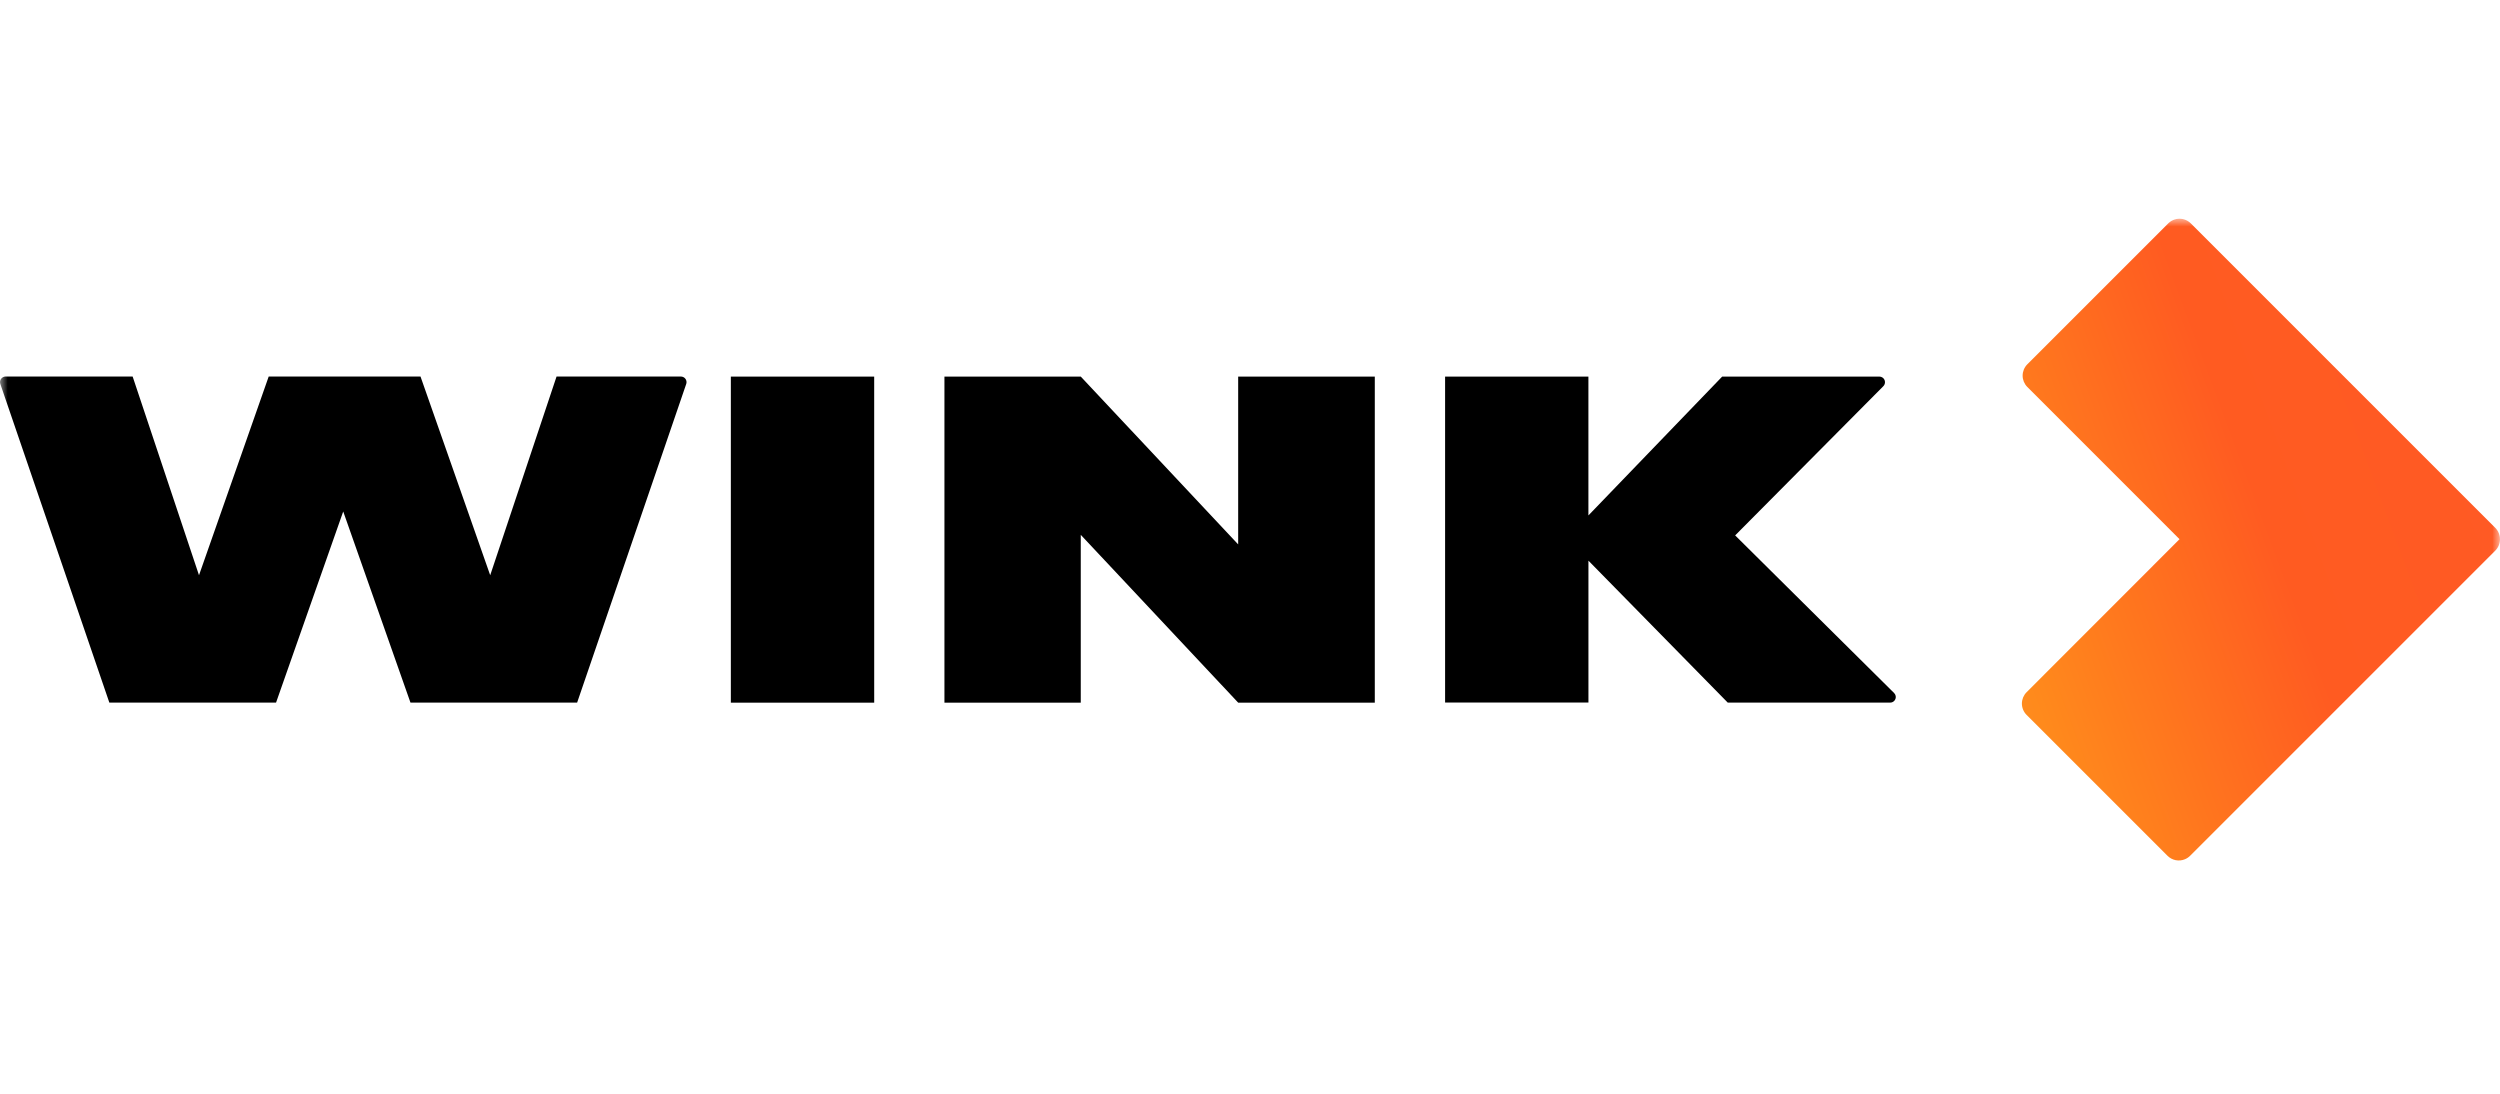
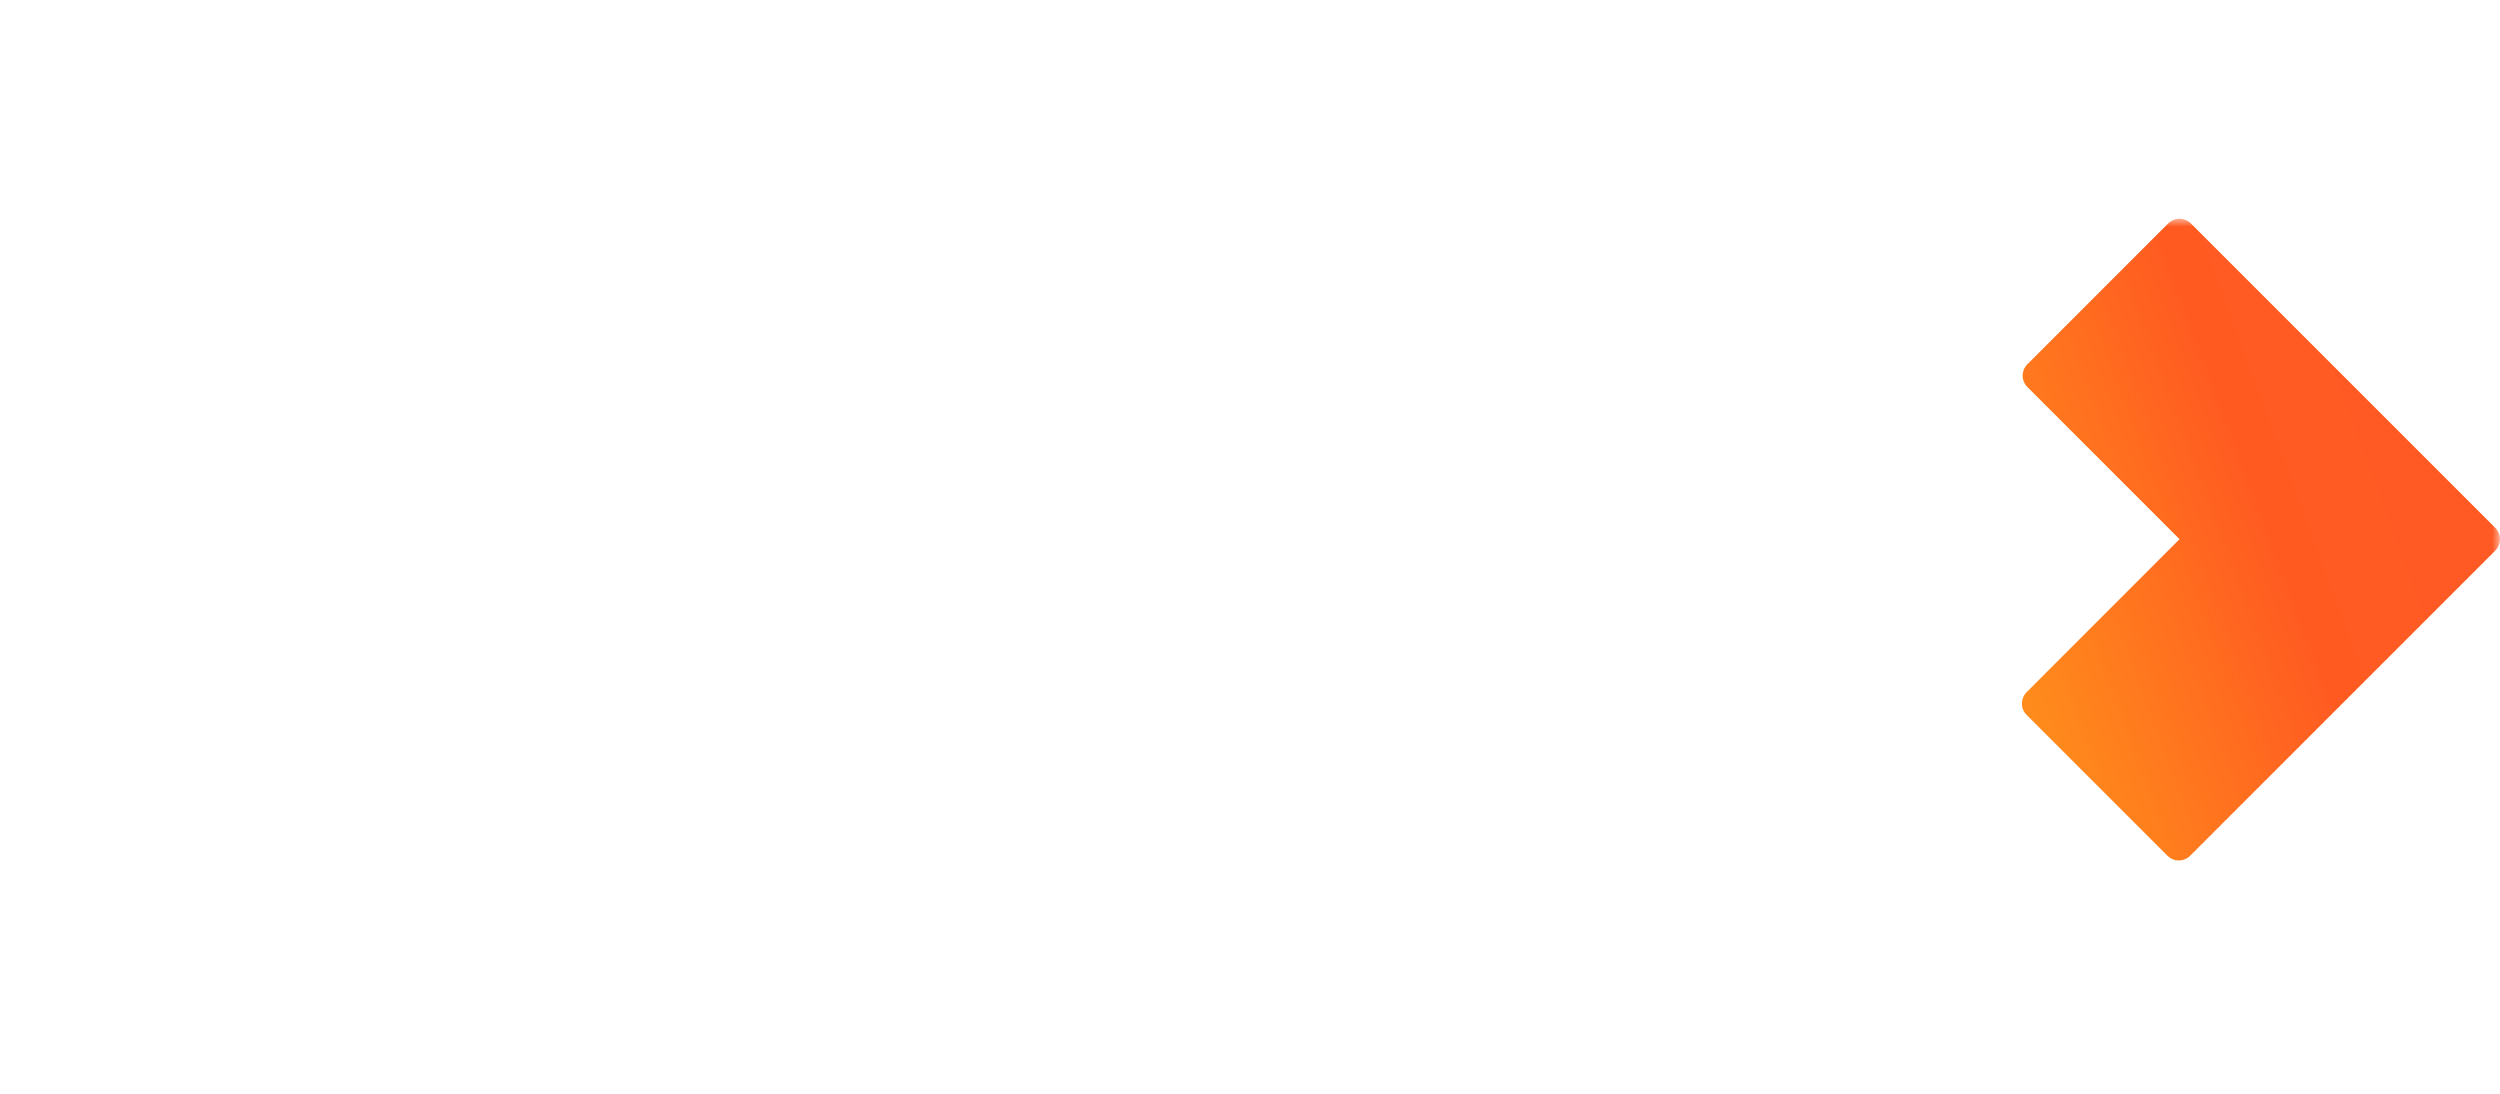
<svg xmlns="http://www.w3.org/2000/svg" width="160" height="70" viewBox="0 0 160 70" fill="none">
  <mask id="mask0_2812_602" style="mask-type:luminance" maskUnits="userSpaceOnUse" x="0" y="14" width="160" height="42">
    <path d="M0 14H160V56H0V14Z" fill="white" />
  </mask>
  <g mask="url(#mask0_2812_602)">
-     <path d="M121.223 44.354L111.05 34.266L120.534 24.716C120.571 24.678 120.6 24.632 120.618 24.582C120.636 24.532 120.643 24.478 120.637 24.425C120.632 24.372 120.615 24.321 120.588 24.275C120.56 24.229 120.523 24.19 120.478 24.161C120.419 24.121 120.349 24.1 120.278 24.101H110.22L101.658 32.988V24.101H92.486V44.963H101.66V35.883L110.576 44.967H120.964C121.018 44.968 121.071 44.957 121.12 44.935C121.168 44.913 121.212 44.88 121.246 44.839C121.28 44.797 121.305 44.749 121.319 44.697C121.332 44.645 121.334 44.591 121.323 44.538C121.309 44.468 121.274 44.404 121.223 44.354ZM79.243 24.101V34.841L69.169 24.101H60.444V44.969H69.169V34.229L79.243 44.969H87.987V24.101H79.243ZM35.619 24.099L31.373 36.816L26.913 24.099H17.196L12.736 36.815L8.489 24.098H0.362C0.275 24.098 0.192 24.129 0.126 24.186C0.06 24.242 0.017 24.321 0.004 24.407C-0.003 24.463 0.002 24.521 0.021 24.575L6.998 44.967H17.667L21.966 32.735L26.27 44.967H36.936L43.918 24.575C43.946 24.493 43.943 24.404 43.911 24.323C43.879 24.243 43.818 24.177 43.741 24.138C43.69 24.112 43.634 24.098 43.577 24.098H35.622L35.619 24.099ZM55.948 24.101H46.774V44.969H55.949L55.948 24.101Z" fill="black" />
    <path d="M138.765 14.3L129.748 23.316C129.653 23.411 129.578 23.524 129.526 23.649C129.475 23.773 129.448 23.906 129.448 24.041C129.448 24.175 129.475 24.308 129.526 24.433C129.578 24.557 129.653 24.67 129.748 24.765L139.49 34.508L129.701 44.303C129.606 44.398 129.531 44.511 129.479 44.635C129.428 44.76 129.401 44.893 129.401 45.028C129.401 45.163 129.428 45.296 129.479 45.42C129.531 45.545 129.606 45.658 129.701 45.753L138.718 54.768C138.861 54.913 139.044 55.011 139.243 55.051C139.442 55.09 139.648 55.07 139.835 54.992C139.959 54.94 140.072 54.865 140.167 54.77L159.701 35.237C159.892 35.044 159.999 34.783 159.999 34.511C159.999 34.24 159.892 33.979 159.701 33.786L140.215 14.3C140.022 14.107 139.762 13.999 139.49 13.999C139.218 13.999 138.957 14.107 138.765 14.3Z" fill="url(#paint0_linear_2812_602)" />
  </g>
  <defs>
    <linearGradient id="paint0_linear_2812_602" x1="119.538" y1="41.919" x2="168.948" y2="23.607" gradientUnits="userSpaceOnUse">
      <stop stop-color="#FF9532" />
      <stop offset="0.17" stop-color="#FF8A1C" />
      <stop offset="0.51" stop-color="#FF5B21" />
      <stop offset="0.79" stop-color="#FF5A24" />
    </linearGradient>
  </defs>
</svg>